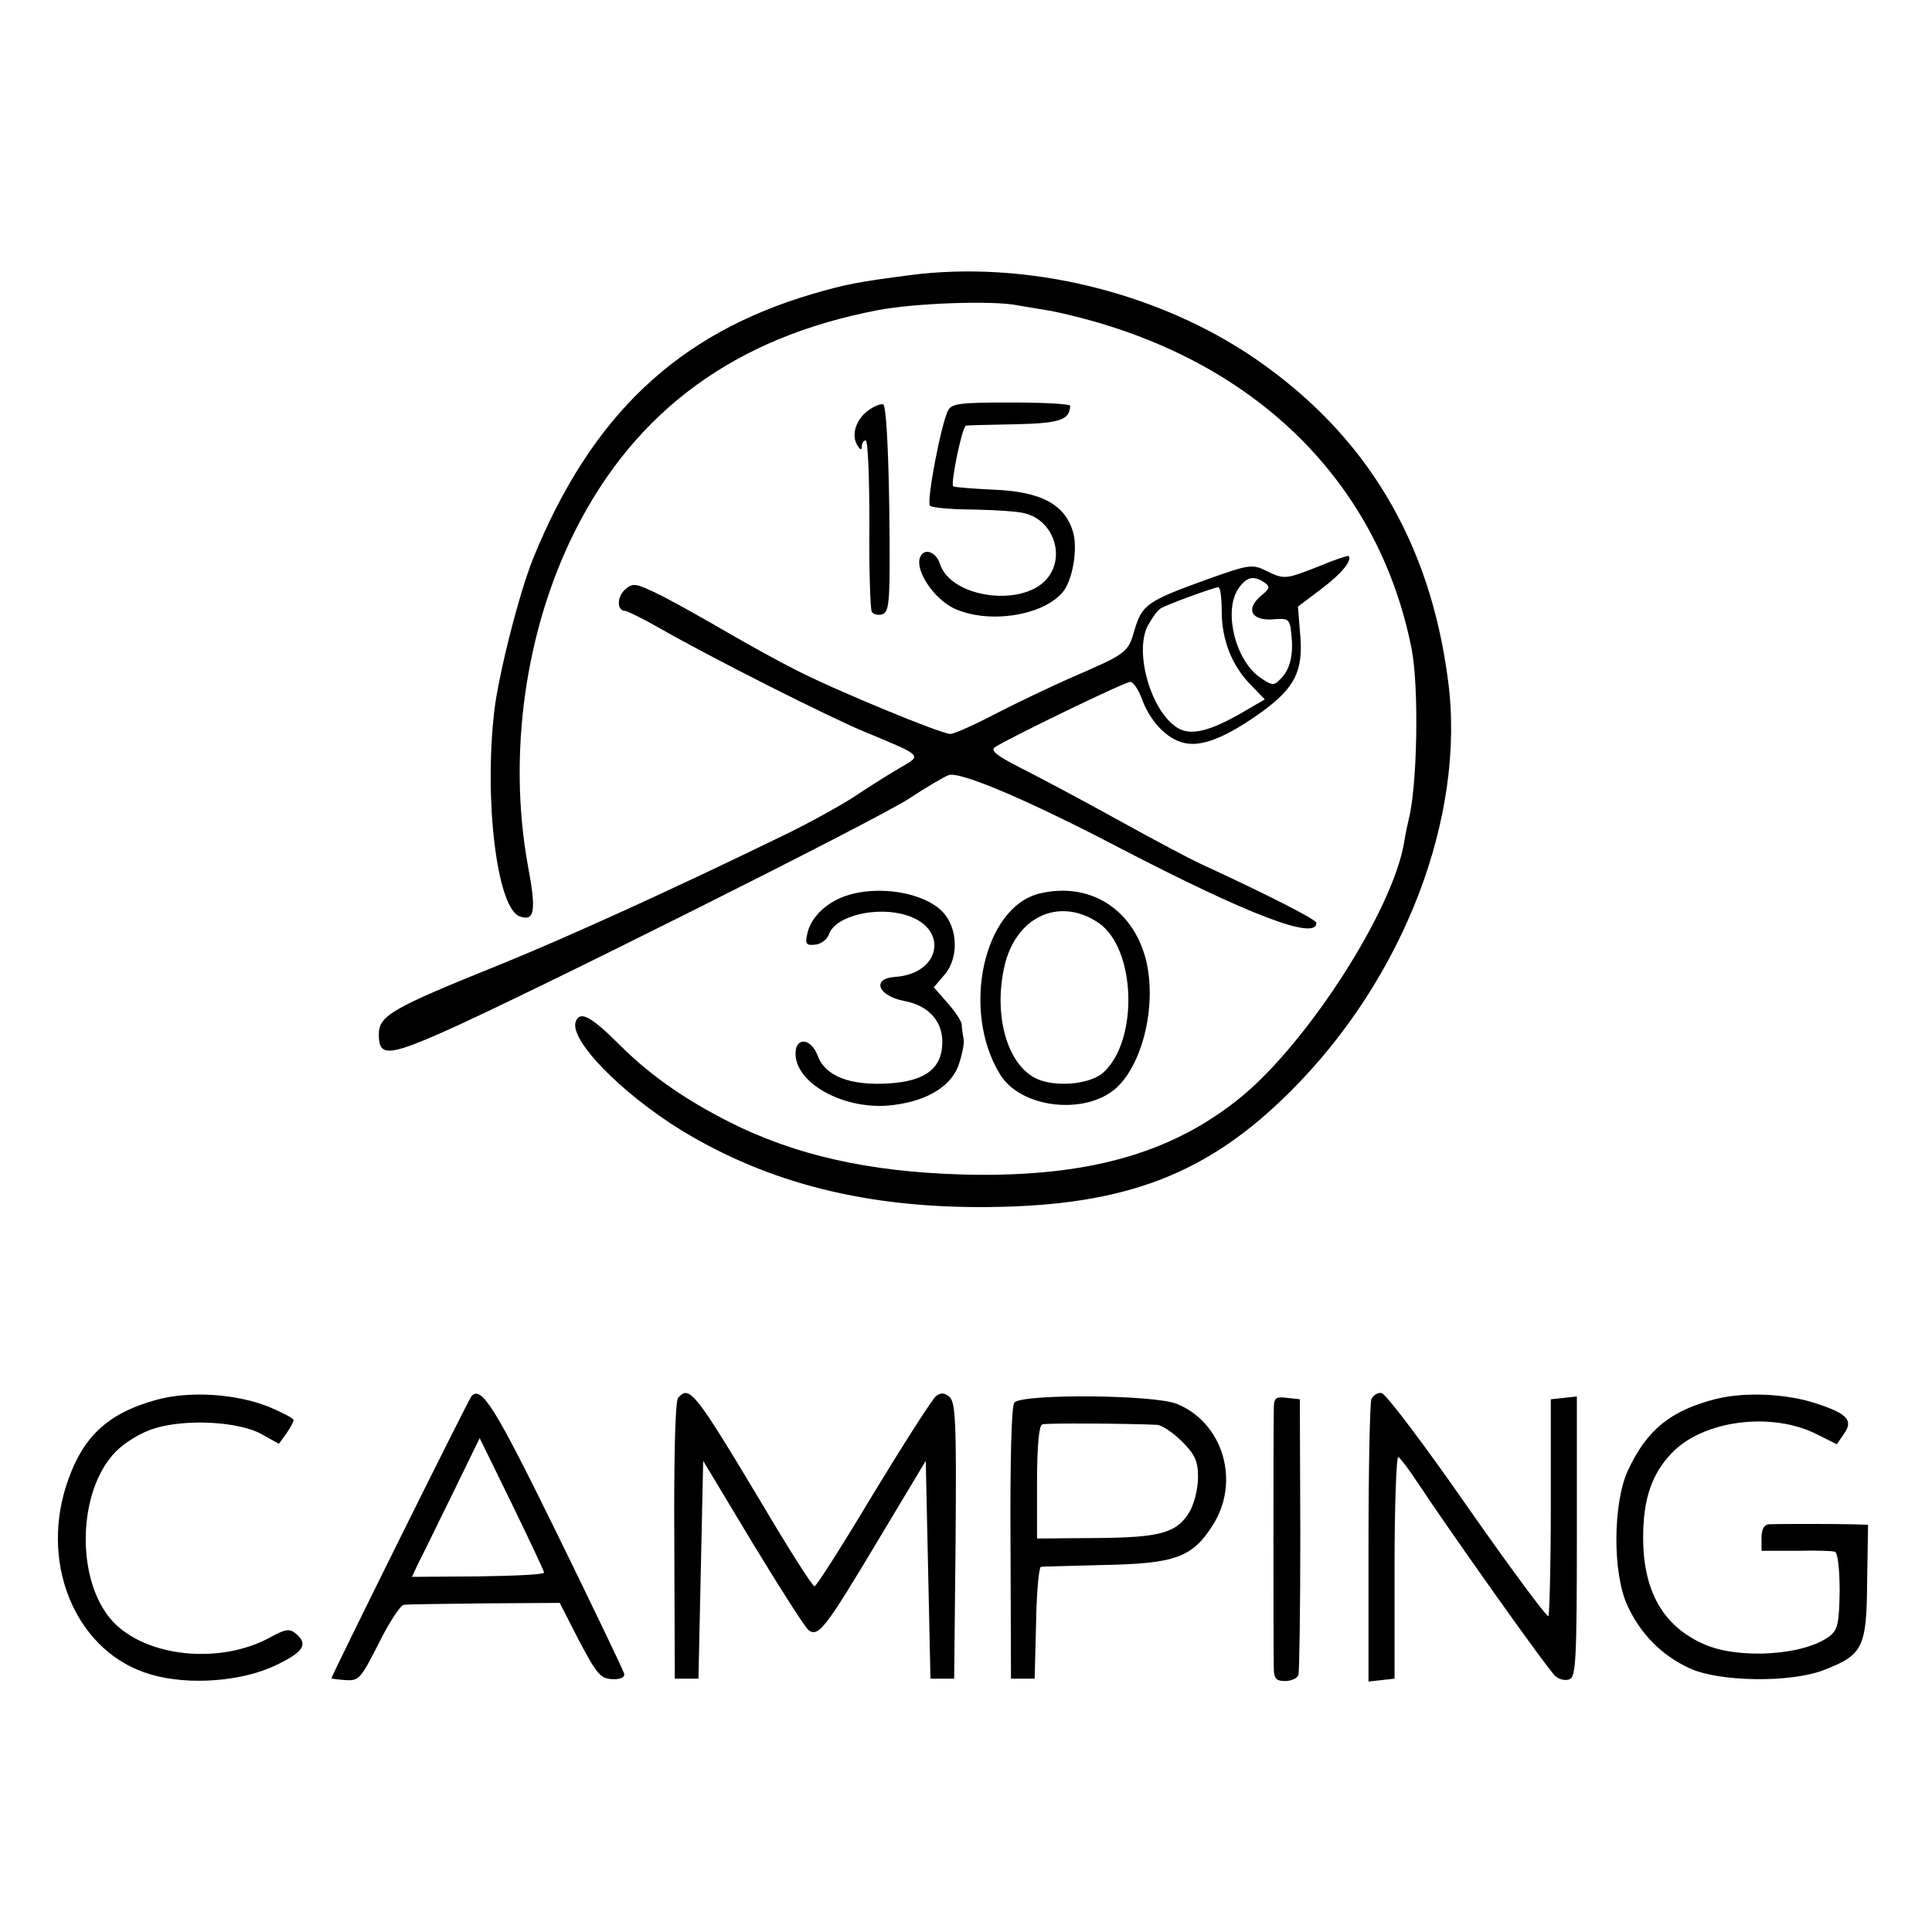
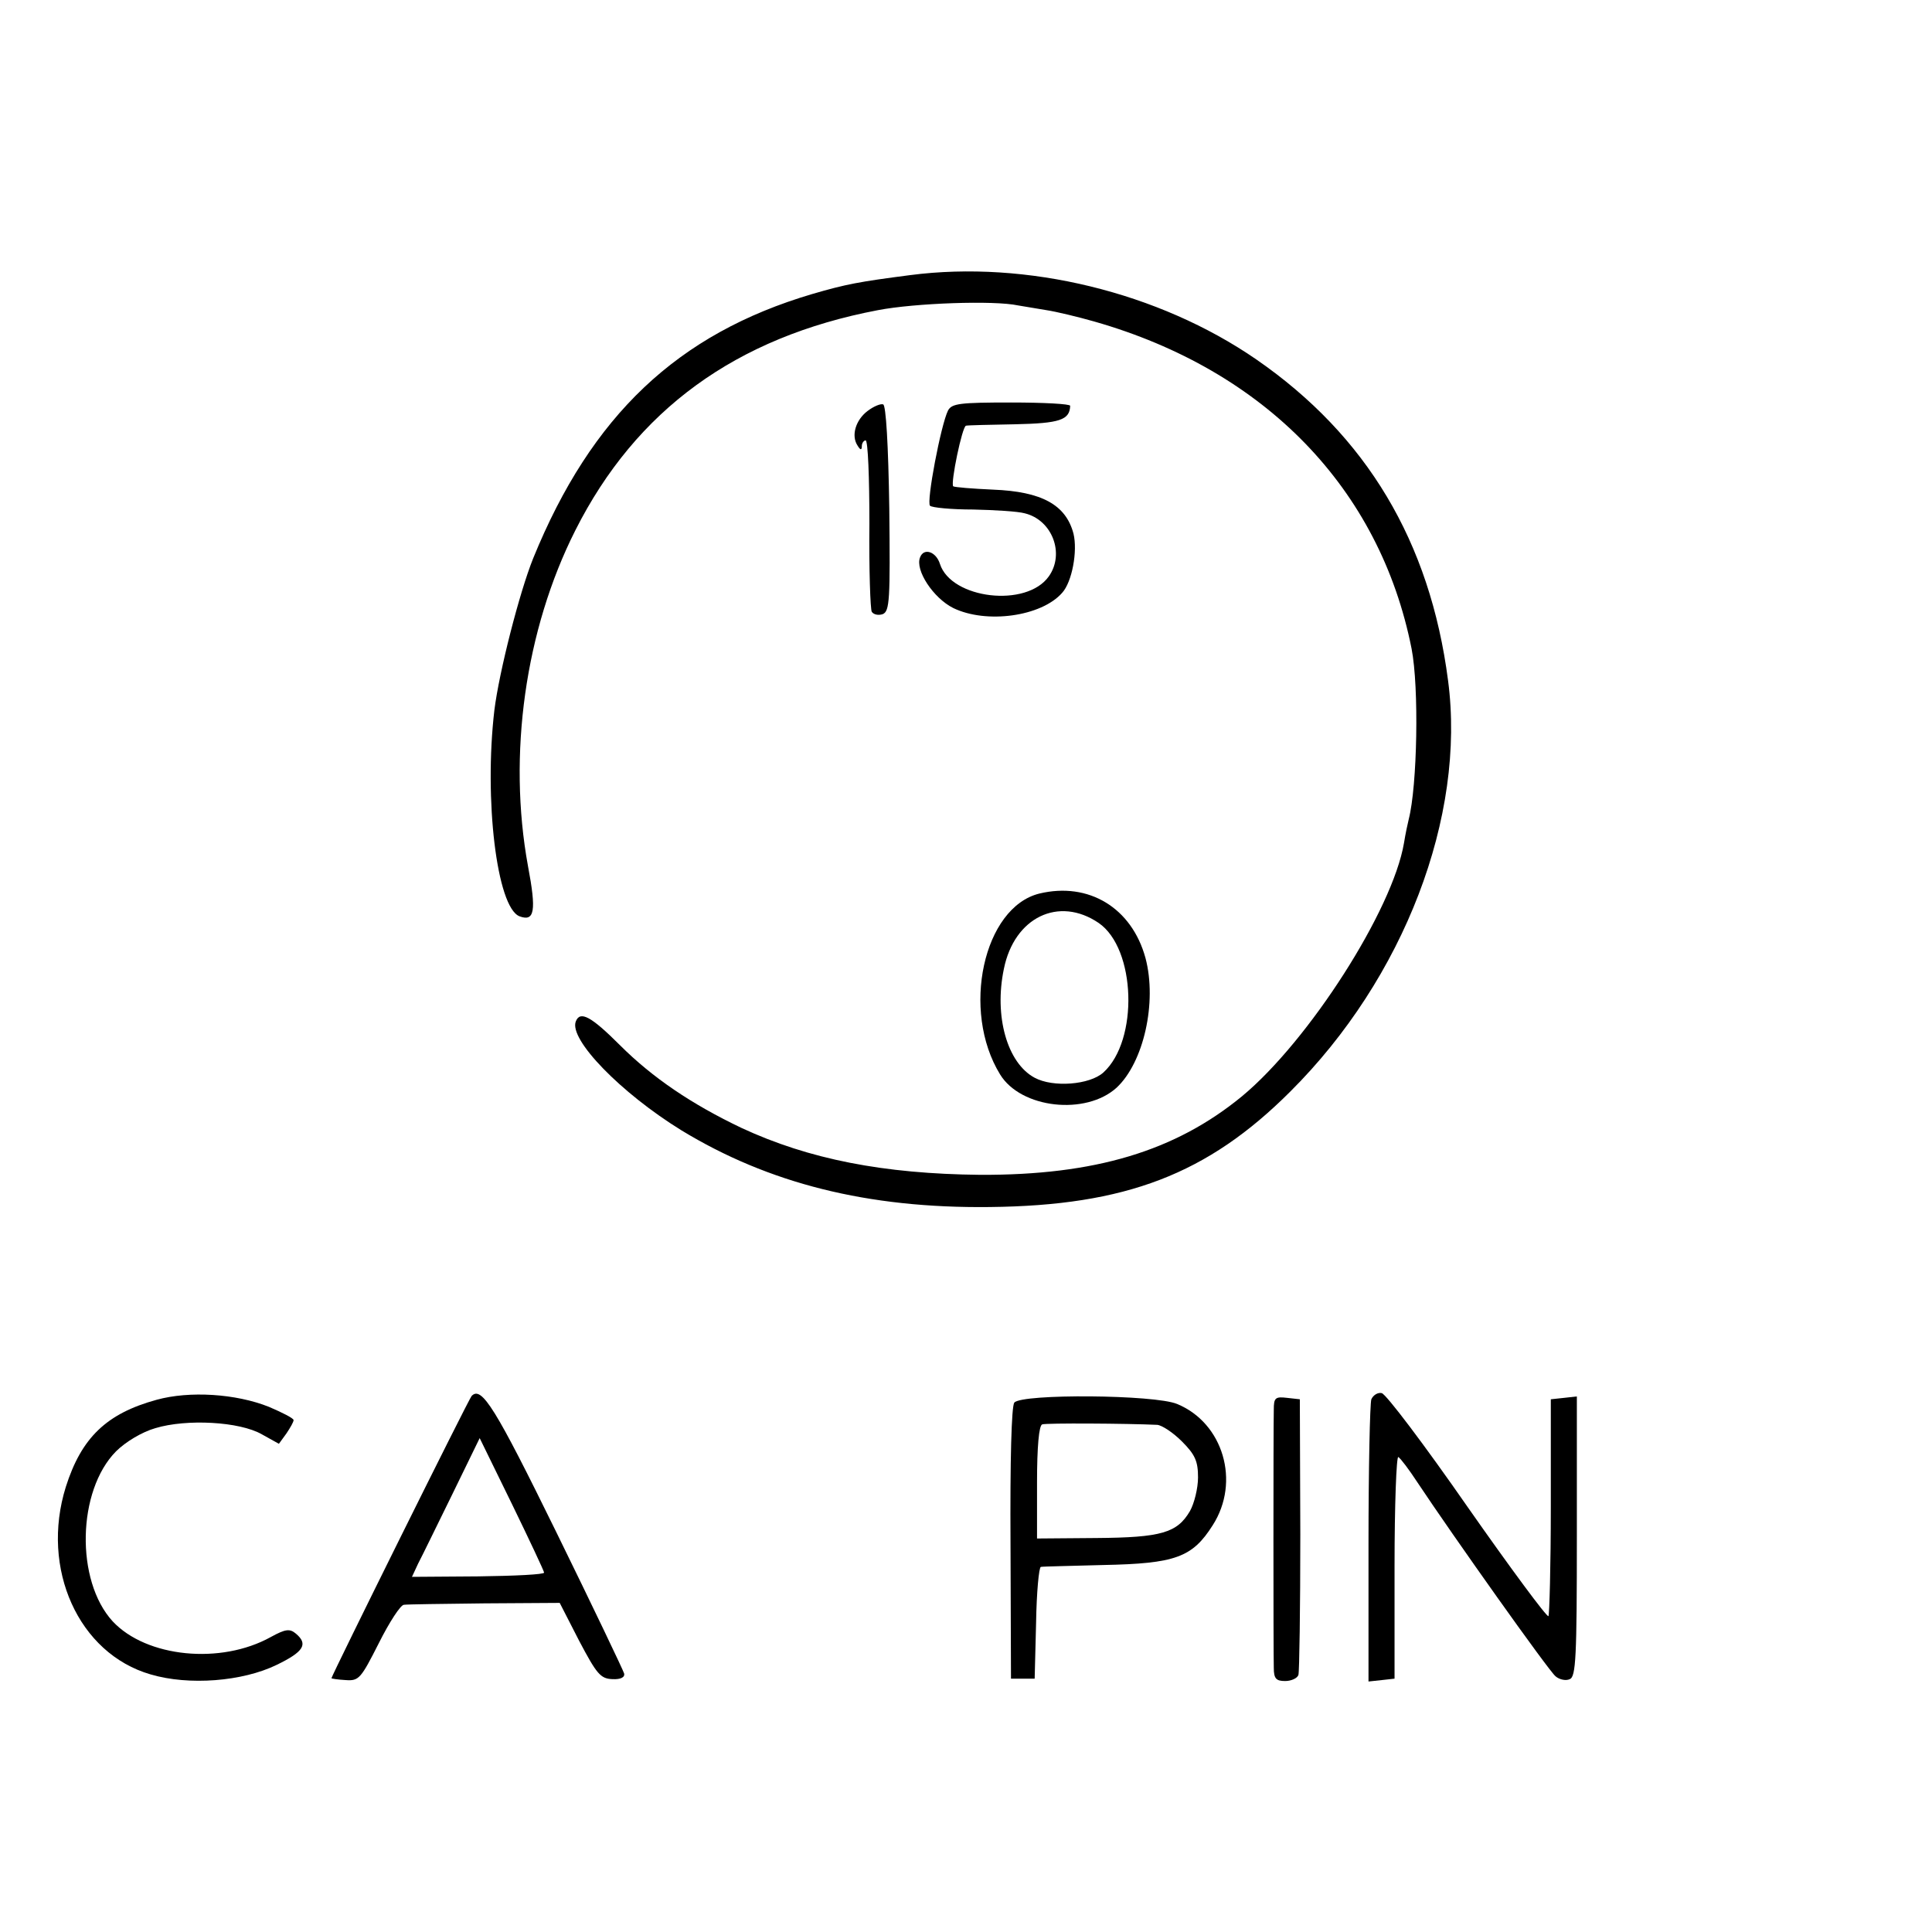
<svg xmlns="http://www.w3.org/2000/svg" version="1.0" width="408pt" height="408pt" viewBox="0 0 408 408" preserveAspectRatio="xMidYMid meet">
  <g transform="translate(0,408) scale(0.1,-0.1)" fill="#000000" stroke="none">
    <path d="M1922 3499 c-108 -14 -135 -19 -207 -40 -284 -84 -466 -256 -589 -558 -29 -72 -72 -240 -82 -321 -22 -188 5 -416 53 -435 32 -12 36 11 18 106 -43 235 -6 499 100 709 128 254 339 408 639 465 78 15 245 21 296 10 13 -2 41 -7 60 -10 20 -3 66 -14 101 -24 361 -103 603 -353 670 -691 16 -82 12 -290 -6 -360 -2 -8 -7 -31 -10 -50 -24 -142 -201 -418 -342 -535 -141 -116 -311 -167 -553 -166 -204 2 -362 33 -504 99 -105 50 -188 106 -257 175 -61 61 -84 73 -93 50 -15 -38 95 -151 223 -230 184 -112 393 -165 651 -162 287 3 460 69 635 244 240 239 371 581 333 868 -38 293 -172 517 -405 678 -206 142 -485 210 -731 178z" />
    <path d="M1832 3212 c-25 -19 -35 -52 -21 -73 6 -10 9 -10 9 -1 0 6 4 12 8 12 5 0 8 -79 8 -176 -1 -97 2 -181 5 -186 4 -6 14 -8 23 -5 15 6 16 31 14 223 -2 134 -7 219 -13 220 -5 2 -20 -4 -33 -14z" />
    <path d="M2002 3213 c-15 -30 -46 -193 -38 -201 4 -4 45 -8 91 -8 46 -1 95 -4 109 -8 58 -14 85 -85 51 -133 -47 -67 -206 -48 -230 26 -8 26 -34 35 -42 14 -11 -27 28 -86 70 -107 70 -34 186 -18 230 32 21 23 33 88 24 125 -16 61 -67 89 -170 93 -44 2 -81 5 -84 7 -6 6 19 127 27 128 3 1 49 2 103 3 95 2 116 9 117 39 0 4 -56 7 -125 7 -108 0 -125 -2 -133 -17z" />
-     <path d="M2785 2884 c-71 -28 -73 -28 -112 -9 -28 14 -36 13 -125 -19 -125 -45 -136 -53 -152 -106 -14 -49 -16 -50 -136 -102 -41 -18 -112 -52 -157 -75 -45 -24 -89 -43 -96 -43 -19 0 -240 91 -324 134 -38 19 -103 55 -146 80 -43 25 -105 60 -138 77 -57 28 -62 29 -79 14 -18 -16 -17 -45 0 -45 4 0 37 -16 72 -36 108 -62 360 -189 433 -219 127 -53 123 -49 73 -78 -24 -14 -68 -42 -98 -62 -30 -19 -95 -55 -145 -79 -234 -114 -454 -214 -599 -273 -231 -93 -256 -108 -256 -148 0 -46 20 -45 130 3 167 73 916 448 989 495 36 24 74 46 84 50 24 9 169 -53 366 -156 266 -138 411 -194 411 -156 0 7 -98 57 -245 125 -22 10 -101 52 -175 93 -74 41 -166 90 -204 109 -51 26 -65 37 -55 44 27 18 274 138 286 138 6 0 16 -15 23 -32 17 -50 54 -89 91 -97 38 -9 91 13 167 68 66 49 84 84 78 158 l-5 62 49 37 c44 33 66 61 58 70 -2 1 -30 -8 -63 -22z m-115 -34 c13 -9 12 -13 -8 -29 -32 -28 -19 -52 26 -49 33 3 36 1 39 -31 5 -42 -2 -75 -23 -95 -14 -15 -18 -14 -44 4 -52 37 -77 142 -44 188 17 24 31 27 54 12z m-90 -60 c0 -61 21 -115 61 -156 l30 -31 -43 -25 c-73 -43 -115 -53 -143 -34 -55 36 -90 159 -61 215 9 16 21 33 27 36 12 8 111 44 122 45 4 0 7 -23 7 -50z" />
-     <path d="M1783 2187 c-40 -15 -70 -44 -78 -78 -5 -22 -3 -26 16 -24 13 1 26 11 30 23 14 38 101 59 164 39 89 -28 72 -123 -24 -130 -51 -3 -38 -40 19 -51 50 -9 80 -42 80 -86 0 -56 -35 -83 -113 -88 -81 -5 -134 15 -150 58 -14 38 -47 41 -47 5 0 -61 96 -116 192 -110 77 6 132 36 151 82 8 22 14 49 12 59 -2 10 -4 24 -4 31 -1 7 -14 27 -30 45 l-29 33 23 27 c30 35 28 98 -4 132 -40 42 -139 58 -208 33z" />
    <path d="M2195 2193 c-118 -29 -166 -247 -83 -382 44 -72 181 -87 246 -28 57 53 86 180 61 274 -29 106 -120 161 -224 136z m125 -62 c79 -54 85 -248 10 -316 -29 -26 -106 -32 -145 -11 -58 31 -86 130 -65 230 22 109 116 154 200 97z" />
    <path d="M331 1124 c-106 -29 -159 -80 -192 -184 -54 -173 27 -352 179 -396 81 -24 194 -15 266 20 58 28 67 44 41 66 -13 11 -22 10 -53 -7 -106 -59 -263 -43 -334 33 -79 86 -75 276 7 359 20 20 55 41 83 49 66 20 178 14 225 -13 l36 -20 16 22 c8 12 15 24 15 28 0 4 -24 16 -52 28 -70 28 -168 34 -237 15z" />
    <path d="M996 1132 c-5 -4 -296 -591 -296 -596 0 -1 13 -3 30 -4 28 -2 32 3 70 78 22 44 46 81 53 81 6 1 83 2 170 3 l159 1 41 -80 c37 -70 45 -80 70 -81 18 -1 27 4 25 12 -2 7 -66 141 -143 298 -129 263 -158 310 -179 288z m153 -373 c1 -4 -62 -7 -139 -8 l-140 -1 13 28 c8 15 40 81 72 146 l58 119 68 -139 c37 -76 68 -142 68 -145z" />
-     <path d="M1432 1128 c-6 -8 -9 -122 -8 -303 l1 -290 25 0 25 0 5 230 5 230 104 -173 c57 -94 110 -177 118 -184 21 -17 36 3 149 192 l99 165 5 -230 5 -230 25 0 25 0 3 291 c2 250 0 293 -13 304 -11 9 -18 10 -29 1 -8 -7 -67 -99 -132 -206 -64 -107 -120 -195 -124 -195 -4 0 -54 78 -110 173 -142 237 -154 253 -178 225z" />
    <path d="M2896 1125 c-3 -9 -6 -147 -6 -306 l0 -290 28 3 27 3 0 237 c0 130 4 234 8 231 5 -3 23 -27 40 -53 75 -113 278 -399 292 -410 8 -7 22 -10 30 -6 13 5 15 46 15 301 l0 296 -27 -3 -28 -3 0 -227 c0 -125 -3 -229 -5 -231 -3 -3 -80 101 -171 231 -91 131 -172 238 -181 240 -8 2 -18 -4 -22 -13z" />
-     <path d="M3625 1126 c-96 -24 -147 -65 -187 -151 -32 -69 -33 -218 -1 -286 27 -59 72 -105 131 -132 62 -29 213 -31 283 -4 83 32 91 47 92 186 l2 121 -32 1 c-43 1 -159 1 -178 0 -10 -1 -15 -11 -15 -29 l0 -27 73 0 c39 1 77 0 82 -2 6 -2 10 -37 10 -83 -1 -67 -4 -82 -21 -95 -53 -41 -192 -50 -266 -17 -86 38 -128 112 -128 225 0 81 18 134 60 178 66 70 213 89 309 39 l40 -20 15 22 c20 28 8 42 -55 63 -64 22 -152 26 -214 11z" />
    <path d="M2142 1118 c-6 -8 -9 -122 -8 -298 l1 -285 25 0 25 0 3 118 c1 64 6 117 10 118 4 1 63 2 132 4 152 3 188 16 231 84 59 92 22 216 -75 256 -47 20 -328 22 -344 3z m302 -47 c10 -1 33 -16 52 -35 28 -28 34 -42 34 -76 0 -23 -8 -55 -17 -71 -27 -46 -60 -56 -198 -57 l-125 -1 0 118 c0 75 4 121 11 123 8 3 179 2 243 -1z" />
    <path d="M2690 1103 c-1 -40 -1 -512 0 -545 0 -23 5 -28 24 -28 13 0 26 6 28 13 2 6 4 140 4 297 l-1 285 -27 3 c-25 3 -28 0 -28 -25z" />
  </g>
</svg>